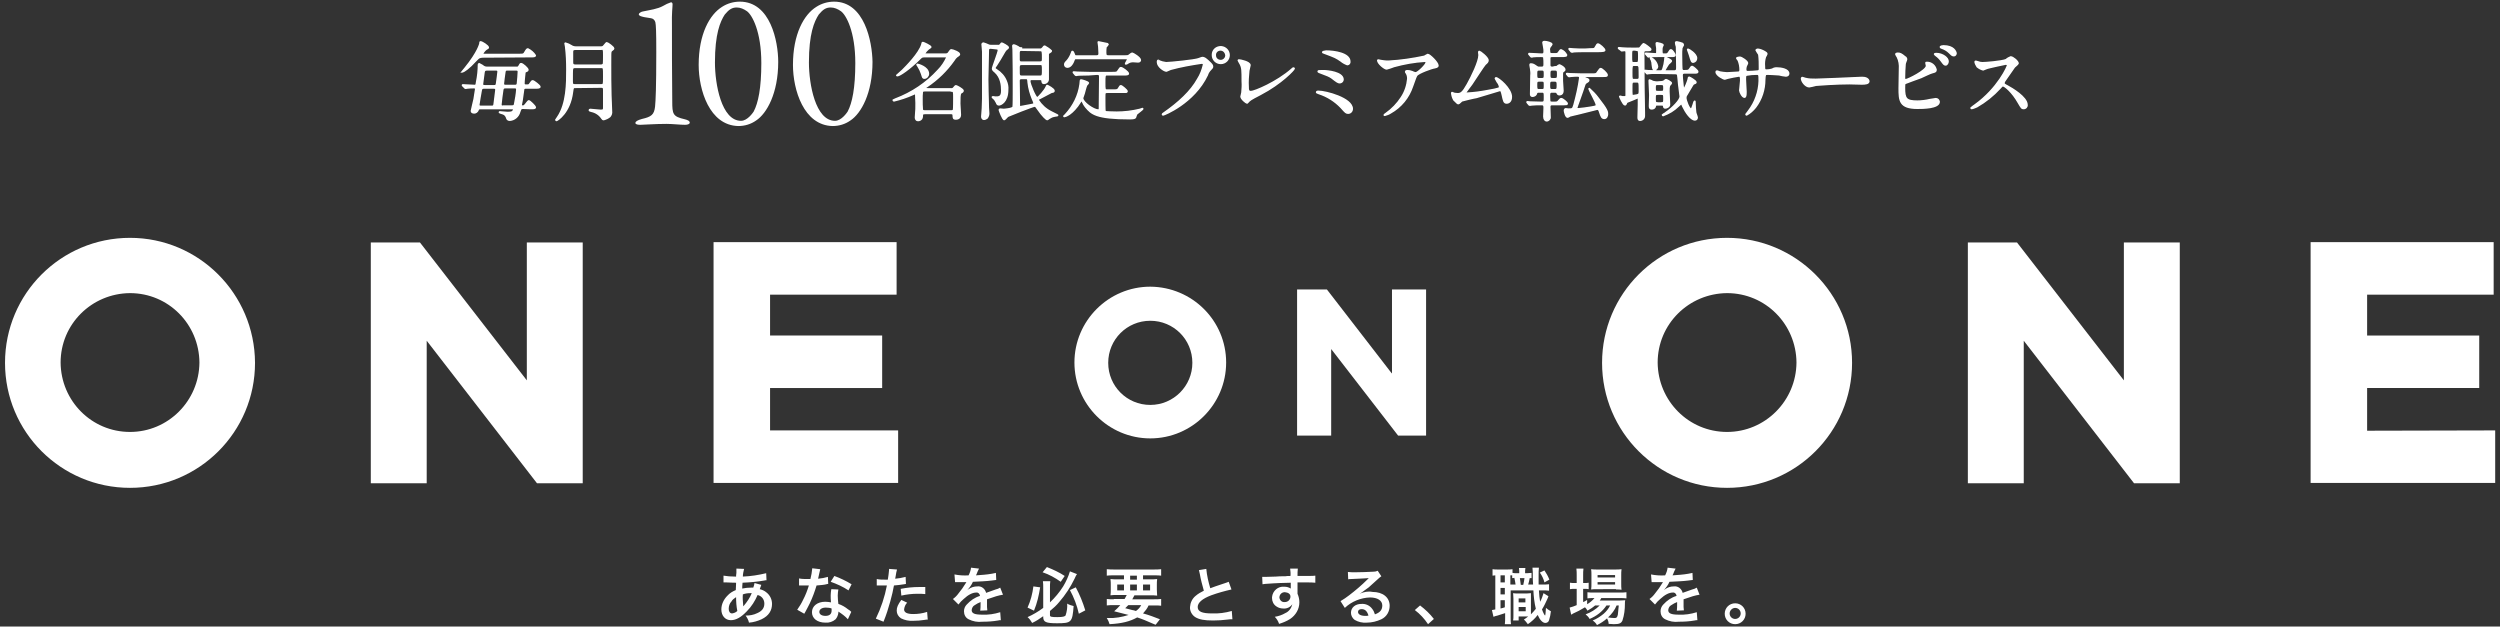
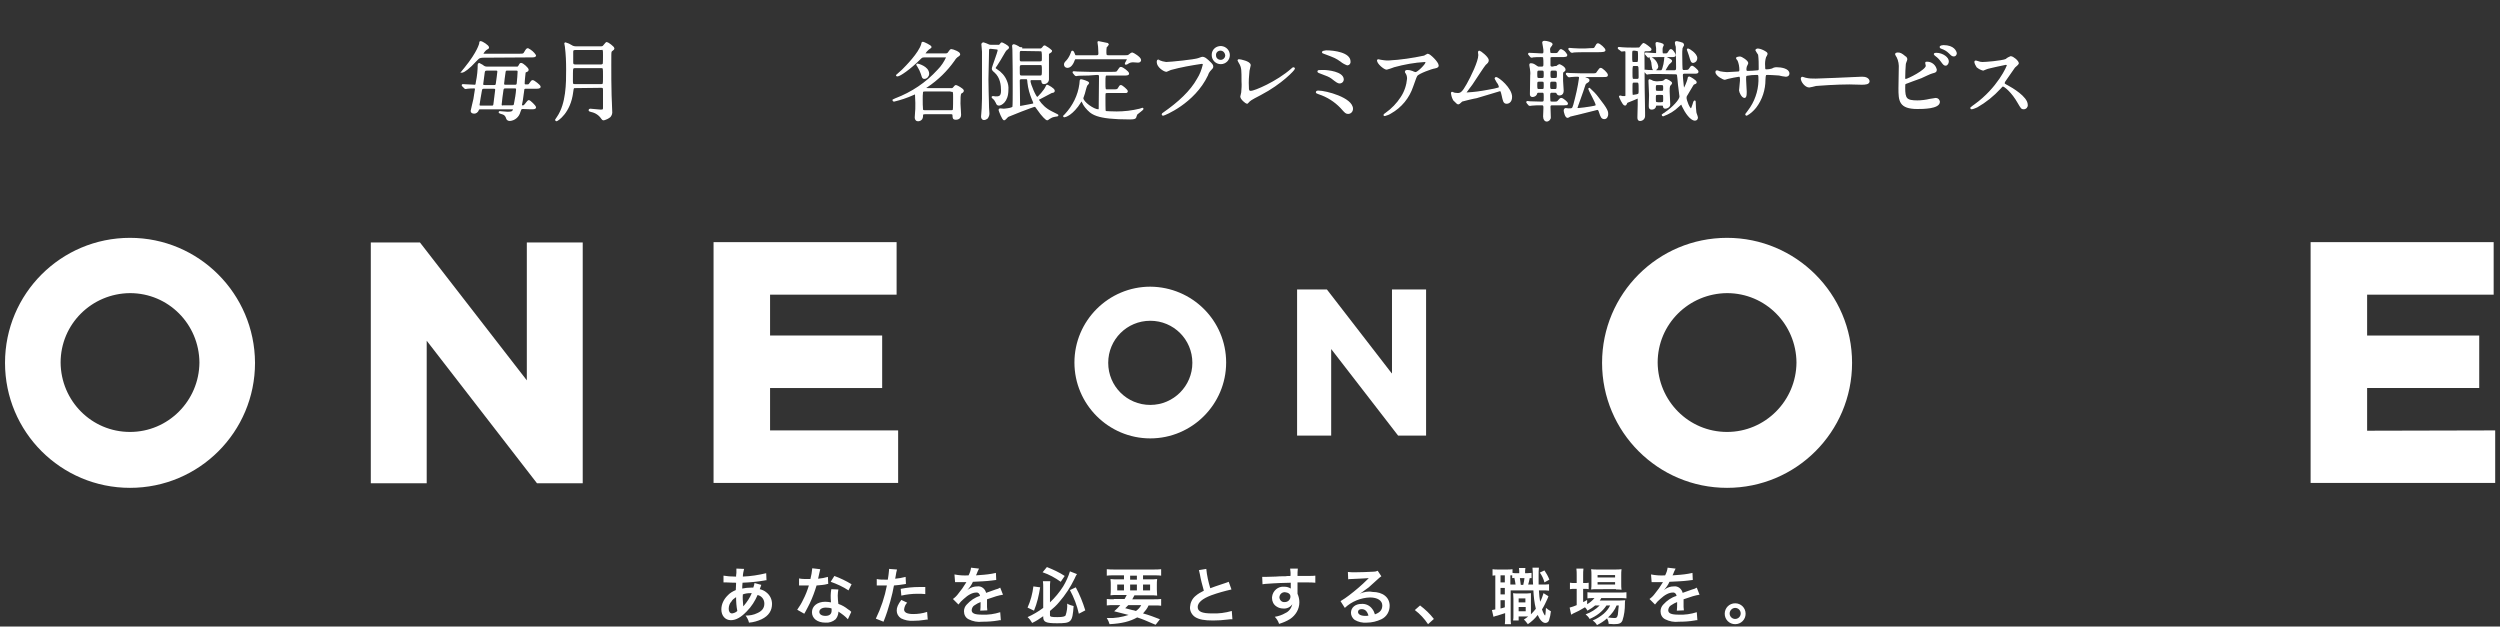
<svg xmlns="http://www.w3.org/2000/svg" height="204" viewBox="0 0 814 204" width="814">
  <rect x="0" y="0" width="814" height="204" fill="#333333" stroke="none" />
  <g fill="#fff">
    <g>
      <g>
        <path d="M1192.9-203.2c-22.5,0-40.7,18.2-40.7,40.7c0,22.5,18.2,40.7,40.7,40.7 c22.5,0,40.7-18.2,40.7-40.7C1233.5-185,1215.3-203.2,1192.9-203.2z M1192.9-140c-12.5,0-22.5-10.1-22.6-22.6 c0-12.5,10.1-22.5,22.6-22.6c12.5,0,22.5,10.1,22.6,22.6C1215.4-150.1,1205.3-140,1192.9-140L1192.9-140z" transform="translate(-232.613 -287.247) translate(-9.216 14.279) translate(-908.737 553.61)" />
        <path d="M1322.1-156.8l-34.8-44.9h-16v78.4h18.2v-46.4l35.9,46.4h14.9v-78.4h-18.2L1322.1-156.8z" transform="translate(-232.613 -287.247) translate(-9.216 14.279) translate(-908.737 553.61)" />
        <path d="M1401.3-154.3h36.5v-17.1h-36.5v-13.3h41.2v-17.1h-59.6v78.4h60.1v-17.1h-41.7L1401.3-154.3z" transform="translate(-232.613 -287.247) translate(-9.216 14.279) translate(-908.737 553.61)" />
        <path d="M1712.9-203.2c-22.5,0-40.7,18.2-40.7,40.7c0,22.5,18.2,40.7,40.7,40.7 c22.5,0,40.7-18.2,40.7-40.7C1753.6-185,1735.3-203.2,1712.9-203.2z M1712.9-140c-12.5,0-22.5-10.1-22.6-22.6 c0-12.5,10.1-22.5,22.6-22.6c12.5,0,22.5,10.1,22.6,22.6C1735.4-150.1,1725.3-140,1712.9-140L1712.9-140z" transform="translate(-232.613 -287.247) translate(-9.216 14.279) translate(-908.737 553.61)" />
-         <path d="M1842.1-156.8l-34.8-44.9h-16v78.4h18.2v-46.4l35.9,46.4h14.9v-78.4h-18.2L1842.1-156.8z" transform="translate(-232.613 -287.247) translate(-9.216 14.279) translate(-908.737 553.61)" />
        <path d="M1921.3-140.4v-13.9h36.5v-17.1h-36.5v-13.3h41.2v-17.1h-59.6v78.4h60.1v-17.1L1921.3-140.4z" transform="translate(-232.613 -287.247) translate(-9.216 14.279) translate(-908.737 553.61)" />
        <path d="M1525.1-187.3c-13.6,0-24.7,11.1-24.7,24.7c0,13.6,11.1,24.7,24.7,24.7 c13.6,0,24.7-11.1,24.7-24.7C1549.8-176.2,1538.8-187.2,1525.1-187.3z M1525.1-148.8c-7.6,0-13.7-6.1-13.7-13.7 c0-7.6,6.1-13.7,13.7-13.7c7.6,0,13.7,6.1,13.7,13.7C1538.8-155,1532.7-148.8,1525.1-148.8L1525.1-148.8z" transform="translate(-232.613 -287.247) translate(-9.216 14.279) translate(-908.737 553.61)" />
        <path d="M1603.7-159.1l-21.1-27.3h-9.7v47.6h11.1v-28.2l21.8,28.2h9.1v-47.6h-11.1V-159.1z" transform="translate(-232.613 -287.247) translate(-9.216 14.279) translate(-908.737 553.61)" />
      </g>
      <path d="M487.5,462.8c-0.1,0.5-0.2,1-0.4,1.5c-0.3,0-0.5,0-0.8,0c-0.9,0-1.9,0.1-2.8,0.3 c0-0.4,0-1.1,0.1-1.9c2.4-0.1,4.7-0.3,7-0.7c0.4-0.1,0.5-0.1,0.8-0.1l-0.1-2.3c-2.5,0.6-5,1-7.6,1.1c0-0.8,0.2-1.7,0.4-2.5 l-2.5-0.1c0,0.1,0,0.2,0,0.3c0,0.4,0,0.9,0,1.1c-0.1,0.8-0.1,0.8-0.1,1.2h-0.4c-1.3,0-2.5-0.1-3.7-0.3v2.2c0.2,0,0.4,0,0.5,0h0.4 c1.9,0.1,3,0.1,3.2,0.1c0,1-0.1,1.8-0.1,2.4c-1,0.4-2,1-2.7,1.8c-1.2,1.2-2,2.8-2,4.5c0,2.1,1.3,3.5,3.1,3.5c1.7,0,3.4-1,5.2-2.9 c1.5-1.5,2.7-3.4,3.5-5.3c1.3,0.3,2.2,1.4,2.2,2.8c0,1.4-0.7,2.4-2.3,3.1c-1.2,0.6-2.5,0.8-3.8,0.8c0.5,0.7,0.9,1.4,1.1,2.3 c1.4-0.1,2.8-0.5,4.1-1.1c2.3-1.1,3.4-2.8,3.4-5c0-1.5-0.7-2.9-1.9-3.8c-0.6-0.5-1.3-0.8-2.1-1c0.1-0.2,0.1-0.2,0.3-0.8 c0.1-0.2,0.1-0.4,0.2-0.6L487.5,462.8z M481.5,467.4c0,1.5,0.1,3,0.4,4.5c-0.5,0.5-1.1,0.7-1.7,0.8c-0.7,0-1.1-0.6-1.1-1.5 c0-0.9,0.3-1.8,0.9-2.4C480.3,468.2,480.9,467.8,481.5,467.4z M483.8,470.4c0-0.1,0-0.1,0-0.2c0-0.1,0-0.2,0-0.3 c-0.1-1.1-0.2-2.3-0.1-3.4c0.8-0.3,1.6-0.4,2.4-0.4c0.2,0,0.3,0,0.5,0c-0.6,1.5-1.5,2.8-2.5,4 C483.9,470.2,483.9,470.3,483.8,470.4L483.8,470.4z M506.3,458c-0.1,1.2-0.3,2.3-0.6,3.5c-0.4,0-0.8,0-1,0c-0.9,0-1.8,0-2.7-0.2 v2.3l1.1,0c0.4,0,0.5,0,0.8,0c0.2,0,0.4,0,1.3,0c-0.5,1.6-1.1,3.2-1.9,4.7c-0.5,1.1-1.2,2.2-1.9,3.2l2.3,1.3 c0.1-0.2,0.1-0.2,0.4-0.7c0.8-1.4,0.9-1.8,1.4-2.7c0.9-1.9,1.6-3.8,2.2-5.8c1.2-0.1,2.5-0.2,3.2-0.4c0.2-0.1,0.4-0.1,0.6-0.1 l-0.1-2.3c-1,0.3-2.1,0.5-3.2,0.6c0.2-0.9,0.3-1.3,0.4-1.8c0.1-0.5,0.2-0.9,0.3-1.3L506.3,458z M519.1,463.2 c-1.8-1.1-3.7-2-5.6-2.7l-1.2,1.9c2,0.7,4,1.6,5.8,2.8L519.1,463.2z M519,472.2c-0.1-0.1-0.2-0.2-0.3-0.3 c-0.2-0.2-0.5-0.4-0.7-0.5c-1-0.8-2-1.4-3.2-1.8c-0.1-0.9-0.2-1.8-0.2-2.7c0-0.7,0.1-1.4,0.2-2l-2.3-0.1c-0.1,0.7-0.2,1.3-0.2,2 c0,0.6,0,1.4,0.1,2.3c-0.6-0.1-1.2-0.2-1.9-0.2c-2.5,0-4.3,1.4-4.3,3.4c0,2,1.7,3.4,4.4,3.4c1.2,0.1,2.4-0.3,3.3-1.1 c0.5-0.6,0.8-1.3,0.9-2.1c0-0.1,0-0.2,0-0.4c1.1,0.7,2.2,1.5,3.1,2.5L519,472.2z M512.6,471.1c0,0,0,0.5,0,0.7 c0,1.1-0.7,1.7-2,1.7c-1.2,0-2-0.5-2-1.3c0-0.8,0.8-1.4,2.1-1.4C511.5,470.8,512.1,470.9,512.6,471.1L512.6,471.1z M527.3,463.6 c0.1,0,0.3,0,0.4,0c0.2,0,0.4,0,0.8,0c0.3,0,0.5,0,0.6,0h1.2c0.1,0,0.2,0,0.3,0c-0.7,3.7-1.9,7.3-3.6,10.8l2.5,1 c0.9-2.2,1.6-4.4,2.2-6.6c0.5-1.8,1-3.9,1.2-5.2c1.1-0.1,2.2-0.2,3.3-0.4c0.5-0.1,0.5-0.1,0.6-0.1l-0.1-2.3 c-1.1,0.3-2.3,0.5-3.4,0.6c0.1-0.5,0.1-0.6,0.2-1.1c0.1-0.6,0.2-1.3,0.4-1.9l-2.6-0.2c0,0.1,0,0.2,0,0.4c-0.1,1-0.2,2-0.4,3.1 c-0.5,0-0.7,0-0.9,0c-0.9,0-1.8,0-2.7-0.2L527.3,463.6z M543.1,464.1c-1.3,0-1.4,0-2,0c-2,0-4,0.2-6,0.6l0.2,2.2 c1.7-0.4,3.5-0.6,5.3-0.6c0.8,0,1.7,0,2.5,0.1L543.1,464.1z M535.3,468.3c-1.1,1.5-1.5,2.4-1.5,3.5c0,1,0.5,1.9,1.4,2.5 c1.2,0.6,2.6,0.9,4,0.8c1.2,0,2.5-0.1,3.7-0.3c0.5-0.1,0.6-0.1,1-0.1l-0.2-2.5c-1.5,0.5-3,0.7-4.5,0.7c-2,0-3-0.5-3-1.5 c0.1-0.8,0.4-1.6,1-2.2L535.3,468.3z M552.8,462.5c0.1,0,0.2,0,0.3,0c0.2,0,0.2,0,0.6,0c0.4,0,2.2,0,2.5,0c0,0,0.3,0,0.3,0 c-0.1,0.1-0.1,0.2-0.2,0.3c-0.7,1.2-1.5,2.3-2.4,3.4c-0.5,0.7-1.1,1.3-1.8,1.8l1.8,1.8c0.5-0.7,1.1-1.3,1.7-1.8 c1.5-1.4,2.9-2.1,4.1-2.1c0.6-0.1,1.1,0.4,1.2,1c0,0,0,0.1,0,0.1c-1.7,0.5-3.1,1.5-4.3,2.8c-0.6,0.6-0.9,1.4-0.9,2.2 c0,1.1,0.5,2.1,1.5,2.6c1.4,0.7,2.9,1,4.5,0.8c1.7,0,3.4-0.1,5.1-0.4c0.3-0.1,0.6-0.1,0.9-0.1l-0.2-2.6c-1.9,0.6-3.9,0.9-5.9,0.8 c-2.4,0-3.4-0.4-3.4-1.5c0.1-0.7,0.4-1.3,1-1.6c0.6-0.4,1.3-0.8,1.9-1v0.5c0,0.8,0,1.6-0.1,2.3l2.3-0.1c0-0.4-0.1-0.7-0.1-1.1 c0-0.1,0-0.3,0-0.7v-0.8c0-0.3,0-0.3,0-0.8v-0.2c1.7-0.6,2.7-0.9,3-1c0.7-0.2,1.5-0.4,2.2-0.5l-0.9-2.3c-0.5,0.3-1,0.5-1.5,0.6 c-0.5,0.2-1.5,0.5-3.1,1.1c-0.3-1.3-1.5-2.3-2.9-2.1c-1,0-2,0.3-2.8,0.9c-0.3,0.2-0.3,0.2-0.4,0.3l0,0c0.7-0.8,1.4-1.7,1.8-2.7 c2-0.1,4.6-0.2,6-0.4c1-0.1,1-0.1,1.6-0.2l-0.1-2.3c-1.7,0.4-3.5,0.6-5.2,0.7c-1.1,0.1-1.1,0.1-1.3,0.1c0-0.1,0.1-0.1,0.2-0.4 c0.2-0.6,0.5-1.2,0.8-1.8l-2.6-0.3c-0.1,0.9-0.4,1.7-0.8,2.5c-1.6,0.1-3.1,0-4.6-0.3L552.8,462.5z M581.5,473.8 c0,1.7,0.8,2.1,4.5,2.1c4.7,0,5-0.3,5.4-5.6c-0.7-0.2-1.5-0.4-2.1-0.8c0.1,1.3-0.1,2.6-0.5,3.8c-0.2,0.4-0.9,0.6-2.7,0.6 c-1.9,0-2.4-0.1-2.4-0.6v-1.4c1.1-0.9,2.1-1.8,3-2.9c2-2.3,3.7-4.9,5-7.6c0.5-1.1,0.5-1.1,0.8-1.5l-2.3-0.9 c-0.5,1.7-1.3,3.4-2.2,4.9c-1.2,1.9-2.7,3.7-4.3,5.2v-4.9c0-0.7,0-1.3,0.1-2h-2.4c0.1,0.7,0.1,1.4,0.1,2v6.7 c-1.6,1.2-3.3,2.2-5.1,3c0.6,0.5,1.1,1.2,1.5,1.9c1.3-0.6,2.5-1.4,3.6-2.2V473.8z M581.3,459.3c2.1,0.7,4.1,1.8,5.9,3.1l1.3-1.9 c-1.8-1.2-3.8-2.1-5.8-2.9L581.3,459.3z M578.3,463.9c-0.3,2.4-0.9,4.7-1.9,6.9l2.1,1c1-2.4,1.6-5,2-7.6L578.3,463.9z M590.2,465.1c1.3,2.4,2.3,5,2.9,7.7l2.1-1.1c-0.8-2.6-1.8-5.1-3.1-7.5L590.2,465.1z M604.5,468.1c-0.8,0-1.5,0-2.3-0.1v2.1 c0.7-0.1,1.3-0.1,2.3-0.1h2.1c-0.6,0.7-1.3,1.4-2,2c2,0.5,2.4,0.6,4.7,1.2c-2.2,0.7-4.4,1.1-6.7,1h-0.4c0.4,0.6,0.7,1.3,0.9,2 c4-0.2,6.7-0.9,9-2.2c1.6,0.5,3.2,1.2,4.8,1.9c0.3,0.1,0.7,0.3,1.2,0.5l1.4-1.8c-1.8-0.7-3.6-1.4-5.5-1.9c0.7-0.8,1.4-1.6,1.8-2.6 h1.8c1,0,1.7,0,2.3,0.1V468c-0.8,0.1-1.5,0.1-2.3,0.1h-7.1c0.2-0.4,0.3-0.5,0.7-1.3h5.1c0.8,0,1.5,0,2.3,0.1c0-0.5-0.1-1-0.1-2 v-1.4c0-0.7,0-1.4,0.1-2c-0.7,0.1-1.5,0.1-2.2,0.1H614v-1.3h3.6c1,0,1.7,0,2.3,0.1v-2.1c-0.8,0.1-1.7,0.1-2.5,0.1h-12.7 c-0.8,0-1.6,0-2.5-0.1v2.1c0.6-0.1,1.4-0.1,2.3-0.1h3.3v1.3h-2.2c-0.7,0-1.5,0-2.2-0.1c0.1,0.7,0.1,1.4,0.1,2v1.4 c0,0.6,0,1.3-0.1,1.9c0.6-0.1,1.3-0.1,2.3-0.1h3c-0.2,0.4-0.5,0.9-0.7,1.3H604.5z M613.4,470c-0.4,0.8-1,1.4-1.7,1.9 c-0.7-0.2-1-0.3-1.2-0.3c-1.6-0.4-1.6-0.4-2.3-0.6c0.3-0.3,0.7-0.7,1-1H613.4z M609.8,460.4h2.2v1.3h-2.2V460.4z M607.8,463.3v1.9 h-2.2v-1.9H607.8z M609.8,463.3h2.2v1.9h-2.2V463.3z M614,463.3h2.3v1.9H614V463.3z M632.2,458.6c0.1,0.4,0.2,0.9,0.3,1.3 c0.3,1.8,0.8,3.6,1.3,5.4c-1,0.5-1.9,1-2.7,1.7c-1.1,0.9-1.7,2.2-1.8,3.6c-0.1,1.3,0.6,2.6,1.7,3.3c1.3,0.8,3,1.1,5.8,1.1 c1.6,0,3.1-0.1,4.7-0.3c0.5-0.1,1.1-0.1,1.6-0.1l-0.2-2.7c-2.1,0.6-4.3,0.9-6.5,0.8c-3.2,0-4.6-0.6-4.6-2.1c0-1.4,1.5-2.7,4.4-3.8 c2.2-0.8,4.4-1.4,6.6-1.9l-0.9-2.5c-0.2,0.1-0.5,0.2-0.8,0.3c-3.9,1.3-3.9,1.3-5.2,1.8c-0.6-2-1.1-4.1-1.3-6.3L632.2,458.6z M664.3,463.9v-1.3c1.6,0,1.9,0,2.4,0c1.7,0,2.6,0,3.4,0.1l0-2.3c-0.7,0.1-2.3,0.1-5.8,0.1c0-0.8,0-1.6,0.1-2.4l-2.5,0 c0.1,0.8,0.2,1.6,0.1,2.4c-1,0-1,0-1.7,0.1c-1.6,0-1.8,0-3.1,0.1c-2.6,0.1-2.9,0.1-3.4,0.1c-0.3,0-0.7,0-1,0l0.1,2.4 c0.5-0.1,0.5-0.1,3.6-0.3c0.9-0.1,2.8-0.1,5.6-0.2c0,0.5,0,1.7,0,1.7c0,0.1,0,0.2,0,0.2c-0.6-0.4-1.3-0.6-2.1-0.6 c-2-0.2-3.8,1.3-4,3.4c0,0.1,0,0.2,0,0.3c0,1.1,0.5,2.1,1.4,2.7c0.7,0.5,1.5,0.7,2.3,0.7c1.2,0.1,2.3-0.5,2.9-1.4 c-0.3,1.3-1.1,2.4-2.3,2.9c-1,0.6-2.2,1-3.4,1.2c0.6,0.6,1.1,1.4,1.4,2.3c1.3-0.4,2.5-0.9,3.6-1.6c1.8-1.2,3-3.2,3-5.4 c0-1-0.2-1.9-0.6-2.8c0-0.2,0-0.4,0-0.5L664.3,463.9z M662,467.2c0,1-0.8,1.8-1.8,1.8c0,0-0.1,0-0.1,0c-0.9,0.1-1.6-0.6-1.7-1.5 c0,0,0-0.1,0-0.1c0.1-1,0.9-1.7,1.9-1.6C661.3,465.9,662,466.4,662,467.2z M684.5,466.3c0.3-0.2,0.6-0.3,0.8-0.5 c0.4-0.3,1.8-1.3,2.2-1.6c0.7-0.6,2.1-1.9,3.1-2.8c0.3-0.3,0.7-0.6,1-0.8l-1.2-1.8c-0.4,0.2-0.8,0.3-1.2,0.3 c-1.9,0.1-4.4,0.2-6.1,0.2c-0.8,0-1.6,0-2.4-0.1l0.1,2.4c0.3-0.1,0.6-0.1,1-0.1c3.6-0.2,4.9-0.2,5.7-0.3l0,0l-0.4,0.4 c-1.9,1.9-3.9,3.6-6,5.2c-0.9,0.7-1.8,1.3-2.8,1.9l1.4,2.2c2.2-2.1,5.2-3.3,8.2-3.4c2.4,0,4,1,4,2.6c0,1.4-0.7,2.3-2.4,2.9 c-0.2-0.7-0.5-1.3-0.9-1.8c-0.8-1.1-2.1-1.7-3.5-1.6c-2,0-3.4,1.2-3.4,2.9c0,0.9,0.5,1.8,1.2,2.3c1.2,0.7,2.5,1,3.9,0.9 c1.7,0,3.3-0.4,4.8-1.1c1.7-0.8,2.7-2.5,2.7-4.4c0-2.7-2.2-4.5-5.6-4.5C687.3,465.4,685.9,465.7,684.5,466.3L684.5,466.3z M687.4,473.4c-0.3,0.1-0.7,0.1-1,0.1c-1.5,0-2.4-0.5-2.4-1.3c0-0.6,0.5-0.9,1.2-0.9C686.3,471.3,687,472,687.4,473.4z M702.5,471.6c1.7,1.3,3.1,2.8,4.3,4.6l1.9-1.7c-1.3-1.7-2.8-3.1-4.5-4.4L702.5,471.6z M740.5,459.5c-0.5,0-0.9,0.1-1.4,0.1h-0.7 v-0.1c0-0.5,0-1.1,0.1-1.6h-2.1c0.1,0.5,0.1,1.1,0.1,1.6v0.1h-1c-0.4,0-0.8,0-1.2-0.1v-1.2c-0.6,0.1-1.2,0.1-1.7,0.1h-3.1 c-0.6,0-1.1,0-1.7-0.1v2.1c0.3,0,0.6-0.1,0.9-0.1v11.1c-0.4,0.1-0.7,0.1-1.1,0.2l0.5,2.2c0.4-0.2,0.9-0.3,1.3-0.4 c0.7-0.2,1.6-0.5,2.5-0.8v1.5c0,0.7,0,1.4-0.1,2.1h2c-0.1-0.7-0.1-1.4-0.1-2.1v-8.9h7.4c0.1,2,0.3,4,0.8,6c-0.5,0.6-1,1.2-1.6,1.8 v-5.1c0-1,0-1.3,0-1.8c-0.4,0-0.9,0.1-1.3,0.1h-3.2c-0.4,0-0.8,0-1.3-0.1c0,0.7,0.1,0.9,0.1,1.8v5.4c0,0.7,0,1.2-0.1,1.7h1.8v-1.3 h3.1c-0.4,0.3-0.9,0.7-1.4,1c0.5,0.4,0.9,1,1.3,1.5c1.2-0.8,2.3-1.8,3.2-3c0.7,1.6,1.6,2.6,2.5,2.6c0.6,0,1.1-0.4,1.2-0.9 c0.3-0.9,0.5-1.9,0.6-2.9c-0.6-0.3-1.1-0.7-1.6-1.1c-0.1,1.6-0.2,2.5-0.3,2.5c0,0-0.1-0.1-0.3-0.4c-0.3-0.5-0.5-1.1-0.7-1.6 c0.7-1.1,1.2-2.2,1.7-3.3c0.2-0.4,0.3-0.7,0.4-1l-1.6-1c-0.3,1-0.6,1.9-1.1,2.8c-0.2-1-0.3-2.1-0.4-3.7h1.1c0.7,0,1.5,0,2.2,0.1 v-2.1c-0.7,0.1-1.5,0.1-2.2,0.1h-1.2c0-0.6,0-2.3,0-3c0-0.8,0-1.7,0.1-2.5h-2.1c0,0.5,0.1,1,0.1,1.4c0,2.7,0,2.7,0.1,4.1h-1.6 c0.2-0.7,0.4-1.4,0.5-2.1c0.2,0,0.4,0,0.6,0L740.5,459.5z M738.2,461.2c-0.1,0.7-0.2,1.5-0.4,2.2h-0.8c-0.1-0.9-0.2-1.6-0.3-2.2 H738.2z M733.6,463.4v-3.1c0.2,0,0.3,0,0.6,0v0.9c0.3,0,0.4,0,0.7-0.1c0.2,0.8,0.3,1.6,0.4,2.2H733.6z M730.4,460.3h1.4v2.3h-1.4 V460.3z M730.4,464.4h1.4v2.1h-1.4V464.4z M730.4,468.4h1.4v2.3c-0.5,0.2-0.7,0.2-1.4,0.4V468.4z M736.3,467.8h2.2v1.3h-2.2V467.8 z M736.3,470.6h2.3v1.4h-2.3V470.6z M743.2,459.4c0.7,1,1.2,2,1.5,3.2l1.6-0.9c-0.4-1.1-1-2.1-1.6-3L743.2,459.4z M762.7,470.1 c-1.3,1.3-2.9,2.3-4.6,2.9c0.5,0.4,1,0.9,1.3,1.5c2.2-0.9,4.2-2.4,5.5-4.4h1.2c-0.5,1-1.2,1.9-2.1,2.7c-1.1,0.9-2.3,1.7-3.6,2.2 c0.6,0.4,1.1,0.9,1.4,1.5c1.2-0.6,2.3-1.3,3.3-2.2c0.3,0.6,0.5,1.2,0.5,1.8c0.8,0,1.1,0.1,1.7,0.1c1.8,0,2.4-0.3,2.8-1.2 c0.6-1.8,0.8-3.6,0.8-5.4c0-0.4,0-0.8,0.1-1.2c-0.6,0-1,0.1-1.9,0.1h-6.4c0.2-0.3,0.4-0.5,0.5-0.8h6.1c0.7,0,1.4,0,2.1,0.1v-2 c-0.7,0.1-1.4,0.1-2.1,0.1h-8.7c-0.6,0-1.3,0-1.9-0.1v2c0.6-0.1,1.2-0.1,1.9-0.1h0.4c-0.7,0.8-1.5,1.5-2.4,2v-1.4 c-0.6,0.4-0.8,0.5-1.3,0.7v-4.3h0.4c0.5,0,0.9,0,1.4,0.1v-2.1c-0.5,0.1-0.9,0.1-1.4,0.1h-0.4v-2.5c0-0.7,0-1.5,0.1-2.2h-2.3 c0.1,0.7,0.1,1.5,0.1,2.2v2.5h-0.6c-0.5,0-1.1,0-1.6-0.1v2.1c0.5-0.1,1-0.1,1.6-0.1h0.6v5.3c-0.7,0.3-1.5,0.6-2.3,0.8l0.5,2.3 c0.1,0,0.1-0.1,0.2-0.1c0.1,0,0.2-0.1,0.3-0.2c1.4-0.6,2.7-1.3,4-2.1c0.3,0.3,0.6,0.7,0.8,1.1c0.9-0.5,1.7-1,2.5-1.7H762.7z M768.9,470.1c-0.1,1-0.2,2-0.3,3c-0.2,0.9-0.4,1.1-1.1,1.1c-0.7,0-1.4-0.1-2.1-0.2c1.2-1.1,2.2-2.4,2.8-3.9H768.9z M768,464.9 c0.8,0,1.4,0,1.8,0.1c-0.1-0.6-0.1-1.3-0.1-1.9v-2.8c0-0.7,0-1.3,0.1-2c-0.7,0.1-1.4,0.1-2.1,0.1h-5.8c-0.7,0-1.3,0-2-0.1 c0.1,0.6,0.1,1.2,0.1,1.8v2.9c0,0.6,0,1.3-0.1,1.9c0.6-0.1,1.2-0.1,1.8-0.1H768z M762,460.2h5.7v0.8H762V460.2z M762,462.5h5.7 v0.8H762V462.5z M779.6,462.5c0.1,0,0.2,0,0.3,0c0.2,0,0.2,0,0.6,0c0.4,0,2.2,0,2.5,0c0,0,0.3,0,0.3,0c-0.1,0.1-0.1,0.2-0.2,0.3 c-0.7,1.2-1.5,2.3-2.4,3.4c-0.5,0.7-1.1,1.3-1.8,1.8l1.8,1.8c0.5-0.7,1.1-1.3,1.7-1.8c1.5-1.4,2.9-2.1,4.1-2.1 c0.6-0.1,1.1,0.4,1.2,1c0,0,0,0.1,0,0.1c-1.7,0.5-3.1,1.5-4.3,2.8c-0.6,0.6-0.9,1.4-0.9,2.2c0,1.1,0.5,2.1,1.5,2.6 c1.4,0.7,2.9,1,4.5,0.8c1.7,0,3.4-0.1,5.1-0.4c0.3-0.1,0.6-0.1,0.9-0.1l-0.2-2.6c-1.9,0.6-3.9,0.9-5.9,0.8c-2.4,0-3.4-0.4-3.4-1.5 c0.1-0.7,0.4-1.3,1-1.6c0.6-0.4,1.3-0.8,1.9-1v0.5c0,0.8,0,1.6-0.1,2.3l2.3-0.1c0-0.4-0.1-0.7-0.1-1.1c0-0.1,0-0.3,0-0.7v-0.8 c0-0.3,0-0.3,0-0.8v-0.2c1.7-0.6,2.7-0.9,3-1c0.7-0.2,1.5-0.4,2.2-0.5l-0.9-2.3c-0.5,0.3-1,0.5-1.5,0.6c-0.5,0.2-1.5,0.5-3.1,1.1 c-0.3-1.3-1.5-2.3-2.9-2.1c-1,0-2,0.3-2.8,0.9c-0.3,0.2-0.3,0.2-0.4,0.3l0,0c0.7-0.8,1.4-1.7,1.8-2.7c2-0.1,4.6-0.2,6-0.4 c1-0.1,1-0.1,1.6-0.2l-0.1-2.3c-1.7,0.4-3.5,0.6-5.2,0.7c-1.1,0.1-1.1,0.1-1.3,0.1c0-0.1,0.1-0.1,0.2-0.4c0.2-0.6,0.5-1.2,0.8-1.8 l-2.6-0.3c-0.1,0.9-0.4,1.7-0.8,2.5c-1.6,0.1-3.1,0-4.6-0.3L779.6,462.5z M806.8,469.4c-1.9,0-3.4,1.5-3.4,3.4 c0,1.9,1.5,3.4,3.4,3.4c1.9,0,3.4-1.5,3.4-3.4C810.2,470.9,808.7,469.4,806.8,469.4C806.8,469.4,806.8,469.4,806.8,469.4z M806.8,470.9c1,0,1.8,0.8,1.8,1.8c0,1-0.8,1.8-1.8,1.8c-1,0-1.8-0.8-1.8-1.8C805,471.8,805.8,470.9,806.8,470.9z" transform="translate(-232.613 -287.247) translate(-9.216 14.279)" />
    </g>
    <g>
      <path d="M346.4,462.3c1,0,1.5,0,1.5-0.4c0-0.4-1.8-2.1-2.1-2.1c-0.3,0-1.1,1.3-1.4,1.5 c-0.2,0.2-0.4,0.3-0.7,0.2c-0.2,0-0.4,0-0.4-0.3c0-0.1,0.2-1.1,0.3-1.6c0.1-0.6,0.5-3.6,0.5-3.6c0.1-0.4,0.5-0.4,0.9-0.4h2.9 c0.9,0,1.5,0,1.5-0.4c0-0.4-2-1.9-2.3-1.9c-0.3,0-0.4,0.1-1,1c-0.2,0.4-0.5,0.4-1.2,0.4c-0.4,0-0.7-0.1-0.7-0.5 c0-1.2,0.2-2.4,0.3-3.6c0.1-0.3,0.2-0.3,0.7-0.5c0.2-0.1,0.3-0.2,0.3-0.4c0-0.5-1.7-2-2.2-2c-0.3,0-0.3,0.1-0.7,0.8 c-0.2,0.3-0.5,0.5-0.8,0.4h-9.6c-0.6,0-1.1-0.2-1.5-0.6c-0.3-0.2-0.7-0.4-1.1-0.6c-0.1,0-0.2,0.2-0.2,0.3c0,1.9-0.2,3.8-0.6,5.7 c-0.1,0.9-0.2,1.1-0.6,1.1c-0.6,0-3.4-0.2-3.9-0.2c-0.1,0-0.1,0-0.1,0.1s0,0.1,0.1,0.2l0.6,0.6c0.1,0.1,0.1,0.2,0.3,0.2 c0.1,0,0.5-0.1,0.6-0.1c0.6-0.1,1.8-0.1,2.1-0.1c0.3,0,0.6,0,0.6,0.5c0,0.2-0.4,2.7-0.5,3.2c-0.2,1-0.9,3.7-0.9,3.9 c0,0.4,0.4,0.6,0.8,0.6c0.6,0.1,1.2-0.4,1.4-1c0.1-0.4,0.5-0.4,0.9-0.4h10.3c0.2,0,0.4,0,0.4,0.3c-0.1,0.2-0.2,0.5-0.3,0.6 c-0.1,0.1-0.3,0.4-1.7,0.4c-0.4,0-2.3-0.2-2.5-0.2c-0.1,0-0.2,0-0.2,0.1c0,0.2,1,0.4,1.2,0.5c0.6,0.2,1,0.7,1.2,1.3 c0.1,0.4,0.3,0.8,1,0.8c1.5-0.1,2.8-1.2,3.2-2.7c0.4-1.1,0.4-1.2,1.1-1.2L346.4,462.3z M335,449.7c0.4,0,0.8,0,0.8,0.6 c0,0.1-0.4,3.4-0.5,3.9c-0.1,0.6-0.3,0.7-0.8,0.7h-3c-0.6,0-0.8-0.1-0.8-0.6c0-0.2,0.4-3.2,0.5-3.8c0.1-0.6,0.3-0.8,1-0.8H335z M330.4,461.6c-0.5,0-0.9,0-0.9-0.5c0-0.1,0.7-4.4,0.8-4.8c0.1-0.4,0.2-0.7,0.9-0.7h3.1c0.3,0,0.8,0,0.8,0.6 c0,0.2-0.6,4.6-0.6,4.8c-0.1,0.5-0.3,0.6-0.8,0.6L330.4,461.6z M337.5,461.6c-0.4,0-0.8,0-0.8-0.6c0-0.2,0.5-4.5,0.6-4.8 c0.1-0.6,0.4-0.7,0.9-0.7h2.9c0.5,0,0.8,0,0.8,0.6c-0.1,1.6-0.4,3.1-0.7,4.7c-0.1,0.7-0.4,0.7-1,0.7H337.5z M341.5,449.7 c0.5,0,0.9,0,0.9,0.6c0,0.4-0.2,3.2-0.3,3.9c-0.1,0.6-0.5,0.6-0.9,0.6h-2.9c-0.4,0-0.8,0-0.8-0.6c0-0.2,0.4-3.4,0.5-3.9 c0.1-0.6,0.5-0.6,0.8-0.6H341.5z M346.4,445.4c1,0,1.5,0,1.5-0.4c-0.6-0.9-1.4-1.6-2.4-2.1c-0.3,0-0.4,0.1-1.1,1.3 c-0.3,0.5-0.6,0.5-1.8,0.5h-11.4c-0.3,0-0.5,0-0.5-0.2c0.3-0.6,0.7-1.1,1.2-1.5c0.6-0.3,0.7-0.4,0.7-0.6c0-0.5-2-1.8-2.5-1.8 c-0.2,0-0.2,0.1-0.2,0.5c0,0-0.5,2.7-4.9,8.1c-0.2,0.3-0.7,0.8-1,1.2c0.1,0,0.9-0.1,3-2.1c0.4-0.4,2.3-2.4,2.5-2.5 c0.4-0.2,0.8-0.3,1.2-0.3L346.4,445.4z M369.3,455.3c0.6,0,0.9,0.1,0.9,0.9c0,0.9,0,5,0,5.8c0,0.7-0.1,0.9-1,0.9 c-0.4,0-3.2-0.3-3.4-0.3c-0.2,0-0.3,0.1-0.3,0.2c0,0.2,0.2,0.3,0.7,0.4c1.4,0.3,2.6,1.1,3.4,2.3c0.2,0.3,0.3,0.4,0.6,0.4 c0.7-0.2,1.4-0.5,2-1c0.4-0.5,0.6-1.1,0.5-1.7c0-0.8-0.2-4.5-0.2-5.2c-0.1-3.3-0.1-6.7-0.1-10c0-3.4,0-3.8,0.1-4.2 c0.1-0.3,0.3-0.4,0.8-0.8c0.1-0.1,0.1-0.2,0.1-0.3c0-0.4-1.9-1.8-2.2-1.8c-0.2,0-0.2,0.1-0.9,0.9c-0.3,0.4-0.5,0.5-1.1,0.5h-8 c-0.5,0-1.1-0.1-1.5-0.4c-0.6-0.4-1.3-0.7-2-0.9c-0.1,0-0.1,0.1-0.1,0.1c0,0.1,0.2,1,0.2,1.1c0.3,2.5,0.4,4.9,0.4,7.4 c0,4.4,0,11.1-3,15.5c-0.2,0.3-0.4,0.6-0.6,0.9c0,0.1,0.1,0.2,0.2,0.2c0.2,0,4.4-2.5,5.2-9.3c0.2-1.4,0.2-1.5,0.9-1.5L369.3,455.3 z M369.3,442.9c0.9,0,0.9,0.2,0.9,2.2c0,0.4,0,2.5-0.1,2.7c-0.2,0.3-0.5,0.4-0.8,0.4h-8.4c-0.8,0-0.9-0.4-0.9-1v-3.4 c0-0.6,0.3-0.8,0.9-0.8H369.3z M369.3,448.9c0.9,0,0.9,0,0.9,2.9c0,2.7,0,2.8-0.9,2.8h-8.5c-0.9,0-0.9-0.3-0.9-1.6 c0-1.1,0-3.4,0.1-3.6c0.1-0.5,0.6-0.5,0.8-0.5L369.3,448.9z M475.7,455.9c-0.4,0-0.8,0-0.8-0.3c0-0.1,0.1-0.2,0.6-0.5 c3.4-2.3,6.3-5.1,8.7-8.5c0.3-0.5,0.6-0.9,1-1.2c0.8-0.5,0.8-0.6,0.8-0.8c0-0.6-2.2-1.4-2.6-1.4c-0.3,0-0.3,0.1-0.9,0.9 c-0.2,0.4-0.6,0.5-1,0.5h-6.3c-0.4,0-0.6,0-0.6-0.2c0.4-0.6,0.8-1.1,1.3-1.5c0.1-0.1,0.8-0.5,0.8-0.6c0-0.4-2.4-1.5-2.6-1.5 c-0.2,0-0.3,0.3-0.3,0.6c-0.9,3-5.2,7.3-6.3,8.4c-0.3,0.3-1.9,1.7-1.9,1.7c0,0.1,0.1,0.1,0.2,0.1c0.8,0,4.2-2.4,7.1-5.3 c0.8-0.8,0.9-0.9,1.8-0.9h6.8c0.1,0,0.4,0,0.4,0.3c-0.7,1.5-1.6,2.9-2.8,4.1c-3.8,4.2-8.6,7.4-13.9,9.4c-0.7,0.3-0.8,0.4-0.8,0.4 c0,0.1,0.2,0.2,0.3,0.2c2.1-0.5,4.2-1.2,6.2-2.1c0.2-0.1,0.5-0.2,0.7-0.3c0.2,0,0.2,0.2,0.2,0.5c0,0.9,0.1,1.7,0.1,2.6 c0,1.6,0,2.6-0.1,3.2c0,0.2-0.1,1.4-0.1,1.5c0,0.6,0.3,1,0.8,1c0.5,0,0.9-0.2,1.2-0.6c0.1-0.2,0.2-0.5,0.2-0.7c0-0.7,0-1,0.9-1 h8.4c0.3,0,0.8,0,0.8,0.6c0,0.9,0.1,1.2,0.8,1.2c1.4,0,1.5-1,1.5-1.4c0-0.6-0.2-3.1-0.2-3.6c0-1.6,0-3,0.3-3.4 c0.2-0.2,0.4-0.3,0.6-0.4c0.1-0.1,0.2-0.3,0.2-0.4c0-0.5-2.1-1.6-2.3-1.6c-0.2,0-0.4,0.2-0.7,0.6c-0.2,0.3-0.6,0.5-1,0.4 L475.7,455.9z M483.4,456.6c0.8,0,0.8,0.2,0.8,2.2c0,0.6,0,3.5-0.1,3.9c-0.1,0.3-0.3,0.4-0.8,0.4h-8.6c-0.2,0-0.6,0-0.8-0.4 c-0.1-1.1-0.1-2.3-0.1-3.4c0-0.8,0-1.6,0.1-2.4c0.1-0.4,0.6-0.4,0.8-0.4H483.4z M472.3,447.9c-0.1,0-0.1,0.1-0.1,0.1 c0,0.1,0.1,0.2,0.3,0.5c0.5,0.8,0.9,1.6,1.2,2.5c0.4,1.3,0.4,1.4,0.9,1.4c0.7,0,1.3-0.7,1.3-1.4c0,0,0-0.1,0-0.1 C475.8,448.7,472.4,447.9,472.3,447.9L472.3,447.9z M506.2,442.6c-0.4,0-0.8-0.1-1.1-0.4c-0.4-0.2-0.9-0.5-1.4-0.6 c-0.1,0-0.3,0.1-0.3,0.2c0,0,0,0,0,0c0,0.2,0.1,1.1,0.1,1.3c0.1,3.1,0.1,9.4,0.1,13.7c0,0.8,0,4.6-0.1,5c-0.2,0.6-2.9,0.8-3.1,0.8 s-1-0.1-1.1-0.1s-0.3,0-0.3,0.3c0,0.1,1.1,3.1,1.6,3.1c0.2,0,1-1,1.2-1.1c0.1-0.1,8.2-3.3,8.7-3.3c0.3,0,0.4,0.1,1,1 c1.5,2.2,2.8,3.4,3.1,3.4c0.1,0,0.2-0.1,0.6-0.4c0.5-0.3,1-0.6,1.6-0.7c0.2-0.1,1.2-0.1,1.2-0.3c0-0.1-1.8-0.9-2.1-1.1 c-1.8-0.9-3.2-2.2-4.3-3.9c0-0.2,0.1-0.3,0.6-0.5c0.6-0.3,3.4-1.8,3.8-2c0.6-0.1,0.8-0.1,0.8-0.5c0-0.6-2.1-1.7-2.2-1.7 c-0.1,0-0.2,0.1-0.4,0.6c-0.3,0.8-2.5,3.4-2.9,3.4c-0.5,0-2.4-4.4-2.4-5.4c0-0.5,0.3-0.6,0.6-0.6h2.7c0.2,0,0.7,0,0.7,0.4 c0.1,0.6,0.1,0.9,0.6,0.9c0.8,0,1.4-0.6,1.4-1.3c0-0.1,0-0.2,0-0.3c0-1.1,0-6.5,0-7.7c0-0.3,0-0.5,0.3-0.6 c0.4-0.3,0.7-0.4,0.7-0.6c0,0,0-0.1,0-0.1c-0.6-0.6-1.4-1.1-2.1-1.5c-0.3,0-0.3,0.1-0.7,0.6c-0.2,0.2-0.4,0.4-0.7,0.4H506.2z M506.2,451.8c-0.3,0-0.6-0.1-0.7-0.4c-0.1-0.2-0.1-0.4-0.1-2.6c0-0.7,0.3-0.9,0.9-0.9h6c0.8,0,0.8,0.2,0.8,2c0,1.5,0,1.9-0.8,1.9 H506.2z M512.3,443.4c0.8,0,0.8,0.3,0.8,2.7c0,0.8-0.1,1.1-0.9,1.1h-6c-0.4,0.1-0.7-0.2-0.8-0.6c0,0,0,0,0-0.1v-2.3 c0-0.3,0-0.9,0.7-0.9L512.3,443.4z M507.6,452.5c0.7,0,0.7,0.1,0.8,1.4c0.2,1.8,0.7,3.6,1.4,5.3c0.1,0.1,0.5,1.2,0.5,1.3 c0,0.4-0.1,0.4-1.2,0.6c-0.4,0.1-3.1,0.6-3.2,0.6c-0.4,0-0.4-0.2-0.4-0.5c0-1.3-0.1-6.7-0.1-7.9c0-0.3,0-0.8,0.8-0.8L507.6,452.5z M498,442.8c0.6,0,0.7,0.3,0.7,0.5c0,0.7-1.9,5.5-1.9,6c0,0.4,0.2,0.6,0.8,1.1c1.9,1.7,2.2,4.2,2.2,6.1c0,2.1-1,2.1-2,2.1 c-0.1,0-0.7-0.1-0.8-0.1c-0.1,0-0.3,0-0.3,0.1c0,0.1,0.3,0.3,0.3,0.3c0.5,0.4,0.8,0.9,1.1,1.5c0.2,0.5,0.3,0.7,0.8,0.7 s2.8-0.9,2.8-4.9c0.1-1-0.1-2-0.5-2.9c-0.6-1.5-1.7-2.7-3.1-3.6c-0.2-0.1-0.6-0.4-0.6-0.6c0.1-0.3,0.3-0.5,0.5-0.8 c0.4-0.6,0.5-0.8,1.2-1.9c1.7-3,1.8-3.1,2.2-3.4c0.4-0.3,0.5-0.4,0.5-0.6c0-0.4-2-1.4-2.1-1.4c-0.1,0-0.2,0.1-0.4,0.4 c-0.2,0.3-0.5,0.5-0.9,0.4h-2.1c-0.3,0-0.6,0-0.8-0.1c-0.6-0.3-1.2-0.5-1.8-0.7c-0.2,0-0.3,0.1-0.4,0.3c0,0,0,0.1,0,0.1 c0,0.2,0.2,2,0.2,2.4v15.3c0,0.1-0.1,2.5-0.1,3.1c0,0.4-0.2,2.3-0.2,2.7c0,0.3,0.1,0.9,0.7,0.9c0.4,0,0.7-0.2,1-0.4 c0.4-0.5,0.6-1.2,0.5-1.8c0-0.2-0.1-1.3-0.1-1.6c-0.1-2.4-0.2-8.9-0.2-9.2c0-0.7,0.2-9.2,0.2-9.4c0-0.3,0-0.8,0.8-0.8L498,442.8z M530.9,451.1c0.8,0,0.8,0.4,0.8,1.1c0,1.4-0.1,8.5-0.1,10c0,0.2,0,0.6-0.4,0.6c-1.5,0-5.1-2.5-5.1-3.9c0-0.1,0.5-1.5,0.5-1.5 c0.1-0.4,0.6-2.3,0.8-2.7c0.1-0.1,0.6-0.6,0.6-0.7c0-0.4-2.2-1-2.4-1c-0.2,0-0.2,0.1-0.3,1.4c-0.5,3.7-2.2,7.1-4.8,9.9 c-0.1,0.1-0.5,0.5-0.5,0.5c0,0.1,0.1,0.1,0.2,0.1c0.2,0,2.6-0.6,5.2-4.8c0.3-0.4,0.3-0.5,0.4-0.5c0.1,0,0.1,0.1,0.2,0.3 c0.3,0.7,0.7,1.4,1.2,2c1.8,2.1,3.2,3.7,14.4,3.7c0.4,0,1.5,0,1.7-0.4c0.1-0.4,0.3-0.8,0.4-1.1c0.3-0.3,2-1.5,2-1.7 c0-0.1-0.1-0.1-0.1-0.1c-0.3,0.1-0.6,0.2-0.9,0.3c-2.5,0.6-5,0.9-7.5,0.9c-1.4,0-2.9-0.1-3.1-0.1c-0.3,0-0.6,0-0.7-0.3 c-0.1-0.1-0.1-3.3-0.1-4.3c0-1.7,0-1.8,0.9-1.8h5c0.3,0,0.7,0,1,0c0.3,0,0.4-0.2,0.4-0.3c0-0.4-1.7-1.8-2-1.8 c-0.3,0-0.3,0.1-0.8,0.9c-0.3,0.5-0.6,0.5-1.8,0.5h-1.9c-0.8,0-0.8-0.2-0.8-2.4c0-2.3,0-2.6,0.8-2.6h5.4c1,0,1.5,0,1.5-0.4 c0-0.5-1.9-1.9-2.4-1.9c-0.3,0-0.3,0.1-1,1.1c-0.3,0.5-0.6,0.5-1.8,0.5h-7.6c-1.3,0-2.5-0.1-3.8-0.1c-0.2,0-1-0.1-1.2-0.1 c-0.1,0-0.1,0-0.1,0.1c0,0.1,0,0.1,0.1,0.2l0.5,0.6c0.1,0.1,0.1,0.2,0.3,0.2c0.1,0,0.5-0.1,0.6-0.1c0.3,0,1.1-0.1,3.5-0.1 L530.9,451.1z M540.2,446c0.4,0,0.6,0,0.6,0.2c0,0.3-0.7,1.3-0.7,1.5c0,0,0,0.1,0.1,0.1c0,0,0,0,0,0c0.3-0.1,0.6-0.2,0.8-0.4 c0.5-0.3,1-0.4,1.6-0.4c0.3,0,1.3,0.1,1.5,0.1c0.2,0,0.8,0,0.8-0.6c0-0.8-2.4-2.2-2.6-2.2c-0.3,0-0.6,0.3-1,0.6 c-0.4,0.3-0.5,0.3-1.3,0.3h-5.5c-0.6,0-0.9-0.1-0.9-1.1c0-0.6,0-1.2,0.1-1.8c0.1-0.2,0.7-0.7,0.7-0.8c0-0.1-0.1-0.2-0.2-0.3 c-1-0.2-2.8-0.6-2.9-0.6s-0.1,0-0.1,0.1c0,0.2,0.2,1.3,0.2,1.5c0,0.4,0.1,1.7,0.1,2.1c0,0.5-0.1,0.9-0.8,0.9h-6.7 c-0.4,0-0.5-0.1-0.6-0.5c-0.2-0.5-0.4-1-0.6-1c-0.1,0-0.2,0.1-0.3,0.5c-0.3,0.9-0.8,1.8-1.4,2.5c-0.7,0.7-0.8,0.9-0.8,1.3 c0,0.5,0.4,0.8,0.8,0.8c0,0,0.1,0,0.1,0c0.7,0,1.5-0.6,2.1-2.3c0.2-0.5,0.3-0.5,0.7-0.5L540.2,446z M571.1,442.2 c-1.5,0-2.7,1.1-2.7,2.6c0,0,0,0.1,0,0.1c0,1.5,1.2,2.7,2.7,2.7c1.5,0,2.7-1.2,2.7-2.7c0-1.4-1.1-2.6-2.6-2.7 C571.1,442.2,571.1,442.2,571.1,442.2L571.1,442.2z M571,443.2c1,0,1.7,0.8,1.8,1.8c0,0.9-0.8,1.7-1.7,1.7c-1,0-1.8-0.7-1.8-1.7 c0,0,0,0,0,0C569.2,444,570,443.2,571,443.2L571,443.2z M550.8,446.6c-0.2,0-0.3,0.1-0.3,0.6c0,1.5,2.2,2.9,2.9,2.9 c0.5-0.2,0.9-0.4,1.4-0.6c3.3-0.9,6.7-1.5,10.1-2c0.1,0,0.6,0,0.6,0.5c-0.4,1.7-1,3.3-1.9,4.7c-2.2,4-6.2,7.7-11.1,11.1 c-0.3,0.2-0.4,0.3-0.4,0.4c0,0.1,0.1,0.2,0.2,0.2c0.3,0,10.1-3.9,14.4-13c0.2-0.7,0.6-1.3,1.1-1.8c0.5-0.5,0.6-0.6,0.6-1 c0-0.4-0.2-0.7-1.4-1.8c-0.9-0.8-1.3-1.1-1.9-1.1c-0.2,0-0.3,0.1-1.2,0.4c-1.2,0.5-9.4,1.3-10.6,1.3c-0.8-0.1-1.6-0.3-2.3-0.6 C551.1,446.8,550.9,446.6,550.8,446.6z M580.6,448.2c0-1.1-3.2-1.7-3.5-1.7c-0.1,0-0.3,0-0.3,0.1c0.2,0.4,0.4,0.8,0.6,1.1 c0.7,1.3,0.7,2.1,0.7,5.8c0.1,1.2,0,2.4-0.1,3.6c0,0.1-0.3,1.2-0.3,1.3c0,0.8,1.7,2.1,1.9,2.1c0.1,0,0.2,0,0.3-0.2 c0.6-0.7,0.8-0.9,4.1-2.6c6.9-3.6,11-8.1,11-8.4c0-0.1-0.1-0.2-0.2-0.2c0,0,0,0,0,0c-0.2,0-0.3,0.1-0.6,0.4 c-4.9,4.3-12.1,7.3-13.3,7.3c-0.9,0-0.9-0.7-0.9-1.5c-0.1-1.8,0-3.5,0.2-5.3C580.2,449.8,580.6,448.4,580.6,448.2z M604.3,443.9 c0,0.2,0,0.2,0.6,0.4c3.5,1.3,3.7,1.4,5.3,2.5c0.6,0.5,1.3,0.9,2.1,1.2c0.5,0,0.9-0.5,0.8-1c0-2.7-5.1-3.4-7.7-3.4 C604.7,443.7,604.3,443.8,604.3,443.9z M604.6,450c-1.6,0-1.8,0-1.8,0.2c0,0.2,0.2,0.2,0.3,0.3c2.7,1,3.4,1.3,4.1,1.8 c1.8,1.4,2.1,1.6,2.7,1.6c0.6-0.1,1-0.5,1-1.1C610.8,450.5,605.9,450,604.6,450z M613.9,462.4c0-3.4-8.5-5.7-11.1-5.7 c-0.1,0-0.5,0-0.5,0.3c0,0.1,0.1,0.2,0.7,0.4c2.8,0.9,5.3,2.5,7.3,4.6c1.5,1.7,1.6,1.8,2.3,1.8 C613.3,463.8,613.9,463.2,613.9,462.4C613.9,462.5,613.9,462.5,613.9,462.4L613.9,462.4z M622.4,446.5c-0.1,0-0.2,0.1-0.2,0.1 c0,1,2.2,2.8,2.9,2.8c0.8-0.2,1.6-0.5,2.4-0.8c3.3-0.9,6.6-1.5,10-1.7c0.4,0,0.5,0.2,0.5,0.4c0,0.7-2.7,3.4-3.5,3.4 c-0.4-0.1-0.7-0.2-1.1-0.4c-0.5-0.2-1-0.3-1.5-0.3c-0.2,0-0.6,0-0.6,0.3c0,0.1,0,0.2,0.3,0.6c0.3,0.5,0.4,1.1,0.4,1.7 c-0.2,2.2-0.9,4.3-2.1,6.1c-1.3,2-3,3.8-5,5.2c-0.5,0.4-0.6,0.4-0.6,0.5c0,0.1,0.1,0.1,0.2,0.1c0.7-0.2,1.3-0.4,1.9-0.8 c3.4-1.9,5.9-5,7.1-8.6c1-2.8,1.1-3.1,1.4-3.6c0.6-0.8,4.9-2.4,5.9-2.5c1-0.2,1-0.5,1-0.7c0-1-2.7-3.6-3.3-3.6 c-0.4,0.2-0.8,0.4-1.1,0.6c-3.8,0.8-7.7,1.4-11.6,1.6c-0.6,0-1.2,0-1.8-0.1C623.6,446.8,622.4,446.5,622.4,446.5L622.4,446.5z M650.9,457c0-0.1,1.6-2.2,1.9-2.6c0.7-1,3.9-6,4.4-6.5c0.6-0.5,0.9-0.8,0.9-1.3c0-1-2.6-2.9-2.8-2.9c-0.2,0-0.2,0.2-0.2,0.3 c0,0.1,0.1,0.8,0.1,0.9c0,2.1-2.5,7.2-3.8,9.5c-1.5,2.7-2.1,3.1-3.2,3.1c-0.3,0-0.7-0.1-1-0.1c-0.3-0.1-0.5-0.2-0.8-0.3 c-0.1,0-0.1,0.1-0.1,0.2c0.1,0.8,0.3,1.5,0.7,2.2c1.2,1.2,1.2,1.2,1.5,1.2c0.2,0,0.9-0.8,1.1-0.9c0.3-0.1,3.9-1,4.7-1.1 c1.2-0.3,7.5-2.3,7.7-2.3c0.4,0,0.5,0.3,0.8,1.6c0.4,1.8,0.5,2.5,1.4,2.5c0.2,0,1.5-0.1,1.5-2c0-2.7-4.2-6.2-5-6.2 c-0.1,0-0.2,0.1-0.2,0.2c0.2,0.4,0.4,0.7,0.6,1.1c0.4,0.5,0.7,1,0.8,1.7c0,0.3,0,0.5-4.1,1.2c-2.1,0.4-4.3,0.7-6.4,0.8 C651,457.4,650.8,457.3,650.9,457L650.9,457z M679.1,448.9c-0.7,0-0.9-0.2-0.9-0.8v-2.3c0.1-0.5,0.4-0.5,0.9-0.5h3 c0.4,0,0.9,0,1.3-0.1c0.2,0,0.3-0.2,0.3-0.3c-0.4-0.8-1-1.4-1.8-1.7c-0.2,0-0.3,0.1-0.8,0.8c-0.3,0.5-0.5,0.5-1.5,0.5 c-1.3,0-1.5,0-1.5-1.1c-0.1-0.5,0-0.9,0.3-1.3c0.1-0.1,0.5-0.6,0.5-0.7c0-0.5-1.7-0.9-2.4-0.9c-0.1,0-0.5,0-0.5,0.3 c0,0.2,0.3,1.5,0.3,1.7c0.1,0.4,0.1,0.9,0.1,1.3c0,0.8-0.4,0.8-0.9,0.8c-0.6,0-3.4-0.2-4-0.2c0,0-0.1,0-0.1,0.1s0,0.1,0.1,0.2 l0.5,0.6c0.1,0.1,0.1,0.2,0.3,0.2c0.1,0,0.3,0,0.4-0.1c0.6-0.1,2-0.1,2.7-0.1c0.3,0,0.8,0,0.9,0.3c0.1,0.8,0.1,1.5,0.1,2.3 c0,0.6-0.1,1-0.8,1h-0.9c-0.4,0-0.5-0.1-1.1-0.5c-0.4-0.3-0.9-0.6-1.5-0.6c-0.3,0-0.3,0.1-0.3,0.3c0,0.2,0.2,1.1,0.2,1.2 c0.1,0.7,0.2,1.5,0.1,2.2c0,0.9-0.1,5.8-0.1,6.1c0,0.4,0.1,0.7,0.6,0.7c0.6,0,1.2-0.4,1.3-1c0.1-0.4,0.5-0.4,0.8-0.4h1 c0.8,0,0.8,0.3,0.8,1.8c0,1.3,0,1.6-1,1.6c-1.1,0-3.3-0.1-3.6-0.1c-0.1,0-0.9-0.1-1-0.1c0,0-0.1,0-0.1,0.1c0,0,0,0.1,0.1,0.2 l0.5,0.6c0.1,0.1,0.1,0.2,0.3,0.2c0.1,0,0.7-0.1,0.8-0.1c0.9-0.1,2-0.1,3.1-0.1c0.8,0,0.8,0.5,0.8,1.1c0,0.4-0.1,2.4-0.1,2.8 c0,1,0.5,1.4,0.9,1.4c0.6,0,1.2-0.6,1.1-1.2c0,0,0-0.1,0-0.1c0-0.5-0.1-2.7-0.1-3.2c0-0.5,0.1-0.8,0.8-0.8h3.9c0.7,0,1,0,1-0.3 c0-0.4-1.5-1.6-1.9-1.6c-0.3,0-0.4,0.1-1,0.8c-0.3,0.4-0.6,0.4-1.6,0.4c-0.9,0-1,0-1.1-0.2c-0.1-0.1-0.2-0.4-0.2-1.8 c0-0.9,0-1.4,0.8-1.4h0.9c0.3,0,0.6,0,0.8,0.3c0.2,0.4,0.3,0.6,0.8,0.6c0.1,0,1.1,0,1.1-1.3c0-0.1-0.1-2.1-0.2-3.2 c0-0.1,0-2,0-2.2c0-0.2,0-0.6,0.2-0.8c0.5-0.3,0.6-0.4,0.6-0.7c0-0.7-1.6-1.5-1.8-1.5c-0.1,0-0.6,0.4-0.7,0.5 c-0.2,0.1-0.4,0.2-0.6,0.1L679.1,448.9z M674.7,452.6c-0.8,0-0.8-0.4-0.8-1.5c0-1,0-1.4,0.8-1.4h1c0.8,0,0.8,0.4,0.8,1.5 c0,1,0,1.4-0.8,1.4H674.7z M675.7,453.3c0.8,0,0.8,0.3,0.8,1.4c0,1.2,0,1.5-0.8,1.5h-1c-0.8,0-0.8-0.4-0.8-1.6 c0-0.9,0-1.3,0.8-1.3L675.7,453.3z M679.8,453.3c0.9,0,0.9,0.5,0.9,1.4c0,1.1,0,1.5-0.9,1.5h-0.8c-0.9,0-0.9-0.5-0.9-1.4 c0-1.1,0-1.5,0.9-1.5H679.8z M679.1,452.6c-0.9,0-0.9-0.4-0.9-1.4c0-1.1,0-1.5,0.9-1.5h0.8c0.9,0,0.9,0.4,0.9,1.4 c0,1.1,0,1.5-0.9,1.5H679.1z M689.6,443c-1.3,0-2.5,0-3.8-0.1c-0.2,0-1-0.1-1.2-0.1c-0.1,0-0.1,0-0.1,0.1c0,0,0,0.1,0.1,0.2 l0.5,0.6c0.1,0.1,0.1,0.2,0.3,0.2c0.2,0,0.4,0,0.6-0.1c0.3,0,1.1-0.1,3.5-0.1h4.6c0.5,0,1,0,1.6-0.1c0.3-0.1,0.4-0.1,0.4-0.3 c0-0.5-1.7-2-2.2-2c-0.2,0-0.4,0.2-0.8,1c-0.3,0.6-0.5,0.6-1.8,0.6L689.6,443z M684.2,451.7c0.1,0.1,0.1,0.1,0.3,0.2 c0.1,0,0.5-0.1,0.6-0.1c0.6-0.1,2-0.1,2.2-0.1c0.4,0,0.7,0.1,0.7,0.6c-0.4,3-1.1,6-1.9,8.9c-0.4,1.3-0.5,1.3-1.8,1.3 c-0.1,0-0.8-0.1-0.9-0.1s-0.4,0.1-0.4,0.6c0,0.2,0.4,2.1,1,2.1c0.2,0,0.3-0.1,0.8-0.4c0.2-0.1,2.2-0.5,2.5-0.6 c1-0.2,6.2-1.6,6.4-1.6c0.4,0,0.6,0.3,0.8,1c0.5,1.5,0.7,2,1.5,2c0.7,0,1-0.8,1-1.4c0-0.7,0-1.4-3.1-5.3c-0.8-1.1-1.8-2.1-2.8-3 c-0.1,0-0.1,0.1-0.1,0.1c0,0.3,2.4,4.5,2.4,5.2c0,0.5-0.3,0.5-2,0.8c-1.3,0.2-2.6,0.4-3.9,0.5c-0.1,0-0.5,0-0.5-0.4 c0-0.1,2.1-5.8,2.4-6.9c0.3-0.9,0.3-1,1-1.4c0.2-0.1,0.5-0.3,0.5-0.6c0-0.2-0.1-0.4-0.8-0.6c-0.2-0.1-0.8-0.3-0.8-0.5 c0-0.2,0.2-0.2,0.4-0.2h5.5c1.5,0,1.7,0,1.7-0.4c0-0.6-1.7-2.1-2.1-2.1c-0.2,0-0.4,0.2-1,1.1c-0.4,0.7-0.6,0.7-2,0.7h-3 c-1.3,0-2.5-0.1-3.8-0.1c-0.2,0-1-0.1-1.2-0.1c-0.1,0-0.1,0-0.1,0.1s0,0.1,0.1,0.2L684.2,451.7z M701.4,443.3 c0.1,0.1,0.1,0.2,0.2,0.2c0.1,0,0.8-0.1,0.9-0.1c0.4,0,0.6,0.1,0.6,0.6v13.9c0,0.6-0.2,0.6-0.7,0.6c-0.3,0-0.5,0-0.5,0 c-0.1,0-0.6-0.2-0.8-0.2c-0.1,0-0.1,0.1-0.1,0.1c0,0,1.1,2.7,1.7,2.7c0.2,0,0.3-0.2,0.4-0.4c0-0.2,0.2-0.4,0.3-0.5 c0.4-0.1,3.4-1.4,3.4-1.4c0.2,0,0.3,0.1,0.3,0.4v1.9c0,0.6-0.1,3.4-0.1,4.1c0,0.7,0.2,0.9,0.6,0.9c0.8,0,1.4-0.6,1.4-1.4 c0-0.3,0-0.8,0-1.2c-0.1-3.7-0.2-11.3-0.2-19.3c0-0.4,0-0.8,0.6-0.8c1.5,0,1.7,0,1.7-0.4c0-0.3-2.1-1.8-2.3-1.8 c-0.3,0-1,1.1-1.2,1.3s-0.3,0.2-1.3,0.2h-1.1c-1.2,0-2.2,0-3.4-0.1c-0.2,0-0.9-0.1-1.1-0.1c-0.1,0-0.1,0-0.1,0.1s0,0.1,0.1,0.2 L701.4,443.3z M706.5,448.2c0.4-0.1,0.7,0.2,0.8,0.5c0.1,0.2,0.1,2.9,0.1,3.3s0,0.9-0.8,0.9h-0.9c-0.8,0-0.8-0.2-0.8-2.2 c0-2.2,0-2.5,0.8-2.5L706.5,448.2z M706.4,443.3c0.8,0,0.8,0.2,0.8,2c0,1.9,0,2.1-0.8,2.1h-0.8c-0.8,0-0.8-0.2-0.8-2.2 c0-1.8,0-2,0.8-2H706.4z M706.5,453.6c0.9,0,0.9,0.3,0.9,2.5c0,1.4,0,1.5-0.5,1.7c-0.1,0.1-1.5,0.3-1.6,0.3 c-0.4,0-0.4-0.3-0.4-2.6c0-1.7,0-1.9,0.8-1.9L706.5,453.6z M713.1,453.7c-0.4,0-0.9-0.1-1.3-0.2c-0.1-0.1-1-0.5-1.1-0.5 c-0.1,0-0.1,0.2-0.1,0.3c0,0.7,0.2,3.9,0.2,4.6c0,0.5-0.1,3-0.1,3.5c0,0.7,0.1,1,0.7,1c0.5,0,0.9-0.2,1.1-0.6 c0.1-0.5,0.1-0.7,0.6-0.7h1.5c0.4,0,0.6,0,0.7,0.3c0.1,0.6,0.1,0.7,0.6,0.7c0.4,0,1.3-0.4,1.3-1.1c0-0.6-0.2-3.6-0.2-4.3 c0-0.7,0-1.3,0.2-1.9c0.1-0.1,0.6-0.6,0.6-0.8c0-0.3-1.5-1.1-1.7-1.1c-0.2,0-0.2,0-0.6,0.4c-0.3,0.2-0.7,0.3-1,0.3L713.1,453.7z M714.4,454.4c1,0,1,0.3,1,1.4c0,0.9-0.2,1-1,1h-0.9c-1,0-1-0.2-1-1.4c0-0.9,0.2-1,1-1H714.4z M714.4,457.6c1,0,1,0.2,1,1.5 c0,1.1,0,1.4-1,1.4h-0.9c-1,0-1-0.3-1-1.5c0-1.1,0-1.4,1-1.4H714.4z M710.1,445.3c0.1,0.1,0.1,0.2,0.2,0.2s0.4-0.1,0.5-0.1 c1-0.1,2.1-0.1,3.1-0.1h3.8c0.9,0,1.3,0,1.3-0.4c0-0.3-0.9-1.7-1.3-1.7c-0.3,0-0.3,0.1-0.9,1c-0.3,0.4-0.5,0.4-1.1,0.4h-0.4 c-0.6,0-0.6-0.2-0.6-1.7c0-0.3,0.1-0.6,0.2-0.9c0.1-0.1,0.2-0.2,0.2-0.4c0-0.3-1.7-0.7-1.9-0.7c-0.1,0-0.3,0-0.3,0.2 c0,0.2,0.1,1.1,0.2,1.5c0,0.3,0,1,0,1.3s0,0.6-0.5,0.6c-0.5,0-2.8-0.2-3.1-0.2c0,0-0.1,0-0.1,0.1s0,0.1,0.1,0.2L710.1,445.3z M719.1,450.9c0.4,0,0.7,0.1,0.8,0.5c0,0,0.3,2.6,0.3,3c0.1,0.6,0.5,4,0.5,4c0,1.1-2.3,3.6-4.8,5.3c-0.1,0-1,0.7-1,0.7 c0,0.1,0.1,0.2,0.2,0.2c1.9-0.7,3.6-1.7,5-3.1c0.3-0.3,0.6-0.5,0.9-0.8c0.2,0,0.2,0.1,0.6,1c0.8,1.7,2.5,4.3,3.9,4.3 c0.4,0,0.7-0.3,0.7-0.7c0,0,0-0.1,0-0.1c0-0.3-0.5-1.4-0.5-1.7c-0.1-1-0.2-2-0.2-3c0-0.3,0-0.6-0.1-0.6c-0.3,0-0.7,2.6-1.2,2.6 c-0.6,0-1.7-2.8-1.7-3.7c0-0.3,0.1-0.7,0.3-0.9c0.4-0.6,2-3.5,2.2-3.6c0.8-0.3,0.8-0.3,0.8-0.6c0-0.4-2-1.6-2.2-1.6 c-0.2,0-0.3,0.4-0.3,0.7c-0.1,0.5-1.1,3.1-1.4,3.1c-0.2,0-0.2-0.1-0.3-1c-0.2-1.5-0.3-3.2-0.3-3.4c0-0.8,0.5-0.8,0.9-0.8h3 c0.9,0,1.2,0,1.2-0.4s-1.6-1.7-1.8-1.7c-0.3,0-0.5,0.3-0.8,0.8c-0.4,0.6-0.6,0.6-2,0.6c-0.4,0-0.5-0.2-0.6-0.6 c0-0.1-0.1-2-0.1-4.6c0-0.7,0-1.5,0.1-2.2c0.2-0.3,0.3-0.7,0.5-1c0-0.2-0.1-0.4-0.3-0.5c-0.6-0.2-1.2-0.4-1.8-0.5 c-0.2,0-0.4,0-0.4,0.3c0,0.2,0.2,1.1,0.3,1.3c0,0.1,0.1,6.5,0.1,6.6c0,0.8,0,1.3-0.9,1.3h-2.7c-0.3,0-0.4,0-0.4-0.2 c0.4-0.7,0.8-1.4,1.2-2c0.1-0.2,1-0.8,1-1.1c0-0.3-1.6-1.1-1.9-1.1c-0.2,0-0.2,0.1-0.2,0.7c-0.1,1-0.3,2-0.6,2.9 c-0.3,0.8-0.4,0.8-0.9,0.8h-0.5c-1.2,0-2.3-0.1-3.4-0.1c-0.1,0-0.9-0.1-1.1-0.1c-0.1,0-0.1,0-0.1,0.1c0,0.1,0,0.1,0.1,0.2l0.5,0.6 c0.1,0.1,0.1,0.2,0.2,0.2s0.4-0.1,0.5-0.1c0.6-0.1,1.3-0.1,3.1-0.1L719.1,450.9z M726,445.9c0-1.4-2.5-2.9-2.7-2.9 c-0.1,0-0.2,0-0.2,0.1c0,0,0,0,0,0c0,0,0.5,1.4,0.6,1.7c0.6,2,0.7,2.4,1.2,2.4C725.6,447.1,726,446.6,726,445.9L726,445.9z M711,445.9c0,0.1,0,0.1,0.3,0.6c0.2,0.5,0.3,1,0.3,1.5c0.2,1.3,0.2,1.7,0.7,1.7c0.6-0.1,1-0.6,1-1.1c-0.2-1.2-1-2.3-2.1-2.8 C711.1,445.8,711,445.9,711,445.9L711,445.9z M732.6,450.1c-0.1,0-0.2,0.1-0.2,0.3c0,0,0,0,0,0c0,1.1,2.4,2.3,2.8,2.3 c0.3-0.1,0.7-0.2,1-0.3c1.2-0.3,2.4-0.5,3.6-0.7c0.5,0,0.6,0.2,0.6,1.5c0,0.3-0.3,3-0.3,3.2c0,0.5,0.8,2.2,1.5,2.2 c0.4,0,0.5-0.5,0.5-1.8c0-0.5-0.2-3.2-0.2-3.9c0-1.2,0-1.3,0.4-1.5c1.1-0.2,2.2-0.3,3.3-0.3c0.4,0,0.8,0,0.8,0.9 c0.2,3.5-0.8,7.1-2.7,10c-0.2,0.4-1.6,2.2-1.6,2.2c0,0.1,0.1,0.2,0.2,0.2c0,0,0,0,0,0c1.1-0.6,2.1-1.5,2.9-2.5c2-2.6,3-5.8,3-9 c0.1-1.6,0.1-1.8,0.9-1.8c0.1,0,2.9,0.1,3.8,0.2c0.3,0.1,1.8,0.4,2.2,0.4c0.5,0,0.9-0.3,0.9-0.7c0,0,0,0,0-0.1 c0-1.4-2.5-1.8-3.9-1.8c-0.5,0-1,0.1-1.4,0.4c-0.6,0.2-1.3,0.3-1.9,0.3c-0.7,0-0.7-0.3-0.7-1.2c-0.1-1.1,0-2.1,0.3-3.1 c0.2-0.3,0.4-0.7,0.5-1c0-0.3-0.4-0.5-0.7-0.7c-0.7-0.4-1.4-0.7-2.2-0.8c-0.3,0-0.6,0.2-0.6,0.3c0,0.1,0.8,1.2,0.9,1.4 c0.2,1.5,0.2,3,0.2,4.6c0,0.3,0,0.8-0.6,0.8c-0.7,0.1-2.5,0.2-3.2,0.2c-0.4,0-0.7-0.2-0.7-0.6c0-0.3,0-0.7,0.1-1 c0-0.2,0.5-1,0.5-1.2c0-0.6-1.9-1.9-2.5-1.9c-0.1,0-1,0.1-1,0.3c0,0.1,0.4,0.6,0.5,0.7c0.4,1,0.6,2,0.6,3.1c0,0.7-0.3,0.8-0.8,0.8 c-0.5,0-2.9,0.2-3.5,0.2c-0.4,0-2-0.2-2.4-0.3C733.2,450.2,732.9,450.2,732.6,450.1L732.6,450.1z M764.8,452.8 c-1.1,0-2.3,0-3.4-0.3c-0.1,0-0.8-0.3-1-0.3c-0.1,0-0.2,0.2-0.2,0.3c0,1,1.3,2.7,2.5,2.7c0.3,0,1.8-0.4,2.2-0.5 c0.7-0.1,7.1-0.5,10.9-0.5c0.6,0,3.4,0.1,4,0.1c1.2,0,2.3-0.1,2.3-0.9c0-0.2-0.3-1.2-2-1.2c-0.1,0-0.4,0-0.6,0 C775.5,452.4,765.7,452.8,764.8,452.8z M791.5,444.3c-0.3,0-0.6,0.1-0.6,0.3c0.1,0.3,0.3,0.6,0.5,0.9c0.6,1.2,0.8,2.6,0.7,3.9 c0,0.9-0.1,5.3-0.1,6.3c0,4,0.1,6.5,5.9,6.5c1.7,0,7.1,0,7.1-2.1c-0.1-0.6-0.5-1-1.1-1c-0.7,0.1-1.3,0.2-1.9,0.3 c-1.3,0.3-2.7,0.5-4.1,0.5c-3.7,0-4.2-0.8-4.2-4.4c0-1.1,0-1.2,0.3-1.4c0.1-0.1,4.3-1.6,5.1-1.9c0.5-0.2,3.1-1.5,3.7-1.6 c0.8-0.2,1.2-0.3,1.2-0.9c-0.3-1.4-1.5-2.4-2.9-2.4c-0.2,0-0.4,0-0.4,0.1c0,0.1,0.2,0.9,0.2,1c0,1.5-6.1,4.5-6.7,4.5 c-0.3,0-0.5-0.1-0.5-0.4c0,0,0-0.1,0-0.1c0-1.2,0.1-3.7,0.2-4.6c0-0.3,0.5-1.3,0.5-1.6c-0.1-0.3-0.2-0.6-0.5-0.7 C792.7,444.5,792.3,444.3,791.5,444.3z M806.4,441.9c-0.3,0-1,0.1-1,0.4c0,0.1,0.1,0.2,0.4,0.3c0.9,0.3,1.8,0.8,2.5,1.5 c0.6,0.6,0.9,1,1.5,1c0.4,0,0.7-0.4,0.7-0.8C810.4,443.8,809.8,441.9,806.4,441.9L806.4,441.9z M804,444.4c-0.3,0-0.5,0.1-0.5,0.2 c0,0.1,0.3,0.3,0.4,0.4c0.7,0.5,1.3,1.1,1.8,1.8c0.8,1.1,1,1.3,1.4,1.3c0.5,0,0.8-0.7,0.8-1.1C808,445.9,806.2,444.4,804,444.4 L804,444.4z M827.3,448.1c0.1,0.4-3.2,7.7-10.6,13c-0.5,0.3-0.9,0.7-1.3,1c0,0.2,0.1,0.2,0.2,0.2c0.6-0.1,1.2-0.4,1.7-0.6 c2.8-1.6,5.3-3.6,7.5-6c0.6-0.7,0.7-0.8,1-0.8c0.6,0,3.1,2.1,5,5.5c1,1.7,1.1,1.9,1.7,1.9c0.7,0,1.2-0.6,1.1-1.2 c0-2.5-5-5.4-6.3-6.1c-1.2-0.6-1.2-0.7-1.2-1c0-0.2,0.1-0.4,0.2-0.6c0.4-0.6,2.7-3.9,3.2-4.6c0.2-0.2,1.2-1,1.2-1.2 c0-0.7-1.7-2.1-2.4-2.1c-0.5,0.2-1.1,0.5-1.5,0.9c-1.5,0.6-6.7,1-7.7,1c-0.5,0-1-0.1-1.5-0.3c-0.1,0-0.7-0.2-0.7-0.2 c-0.1,0-0.2,0.1-0.2,0.2c0.1,0.6,0.4,1.1,0.7,1.6c0.6,0.5,1.2,0.8,1.9,1c0.4-0.2,0.9-0.3,1.3-0.5c0.1-0.1,6-1.4,6.2-1.4 C827.1,447.9,827.2,448,827.3,448.1L827.3,448.1z" stroke="#fff" stroke-width=".5" transform="translate(-232.613 -287.247) translate(59 -139.715)" />
-       <path d="M380.5,467c0,0.5,0.9,0.6,1.6,0.6c0.9,0,4.9-0.3,8.5-0.3c2,0,4.5,0.3,6.1,0.3 c0.9,0,1.5-0.3,1.5-0.7c0-0.6-0.8-0.9-1.6-1.1c-3.9-0.9-4.1-1.6-4.1-5.9c-0.1-7.4-0.1-20-0.1-24.4c-0.1-4.6,0.2-6,0.2-7.2 c0-0.3-0.2-0.6-0.5-0.6c-0.9,0.3-1.8,0.7-2.6,1.2c-1.8,1-4.2,1.3-6.6,1.8c-0.6,0.1-1.3,0.6-1.3,0.9s0.3,0.6,1.2,0.8 c0.6,0.2,1.8,0.3,2.8,0.5c0.7,0.1,1.2,0.6,1.4,1.3c0.2,0.9,0.3,3,0.3,9.7c0,11.6-0.2,15.8-0.4,17.8c-0.3,2.6-1.2,3.3-4.3,4 C381.2,466.1,380.5,466.5,380.5,467z M414.5,427.5c-2.1,0-4.1,0.6-5.8,1.7c-4,2.5-7.6,8.8-7.6,18.9c0,8.1,3.5,19.7,12.9,19.9 c2.1,0,4.1-0.6,5.8-1.8c3.5-2.3,7.2-8.9,7.2-19.1C427,440.5,424.5,427.5,414.5,427.5z M413.5,429.4c1.2,0,2.3,0.5,3.3,1.2 c1.7,1.2,4.7,6.6,4.7,16.9c0,8.1-1,13-2.5,15.8c-0.2,0.3-2,3-4.1,3c-6.4,0-8.5-12-8.5-19c0-9.3,1.7-13.3,3.2-15.6 C411,430,412,429.4,413.5,429.4z M445.2,427.5c-2.1,0-4.1,0.6-5.8,1.7c-4,2.5-7.6,8.8-7.6,18.9c0,8.1,3.5,19.7,12.9,19.9 c2.1,0,4.1-0.6,5.8-1.8c3.5-2.3,7.2-8.9,7.2-19.1C457.6,440.5,455.1,427.5,445.2,427.5z M444.1,429.4c1.2,0,2.3,0.5,3.3,1.2 c1.7,1.2,4.7,6.6,4.7,16.9c0,8.1-1,13-2.5,15.8c-0.2,0.3-2,3-4.1,3c-6.4,0-8.5-12-8.5-19c0-9.3,1.7-13.3,3.2-15.6 C441.6,430,442.6,429.4,444.1,429.4z" transform="translate(-232.613 -287.247) translate(59 -139.715)" />
    </g>
  </g>
</svg>